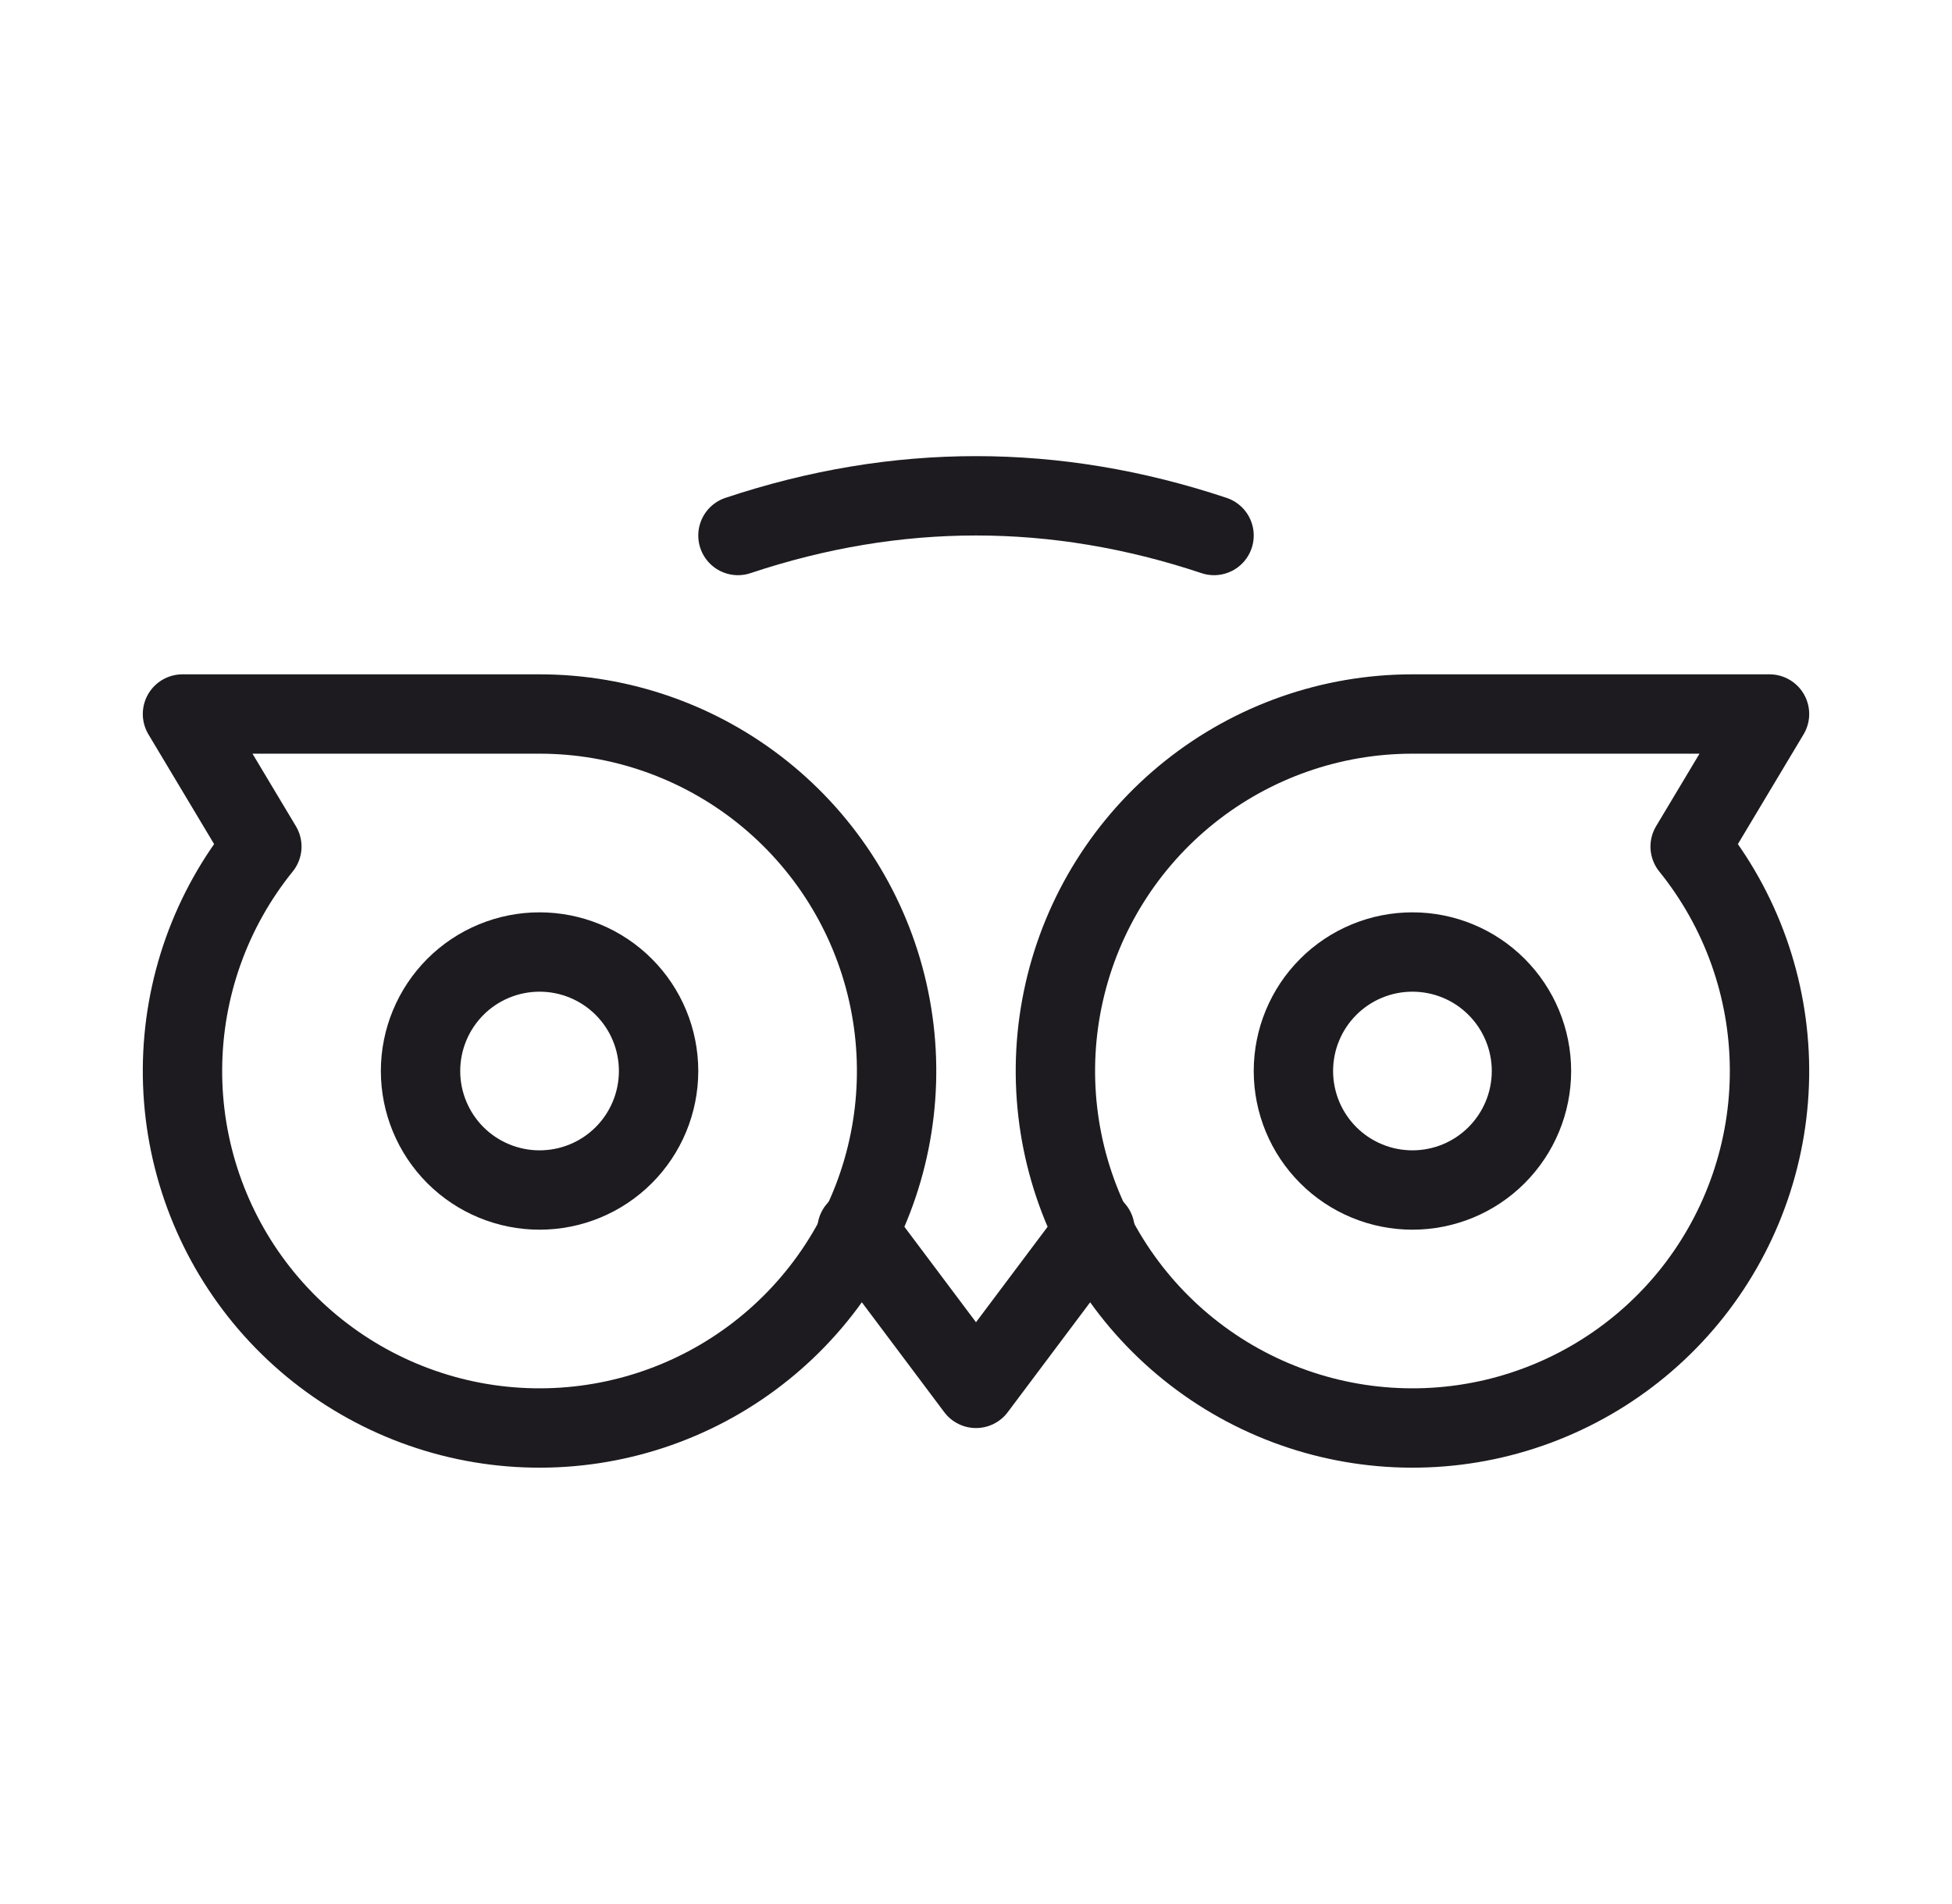
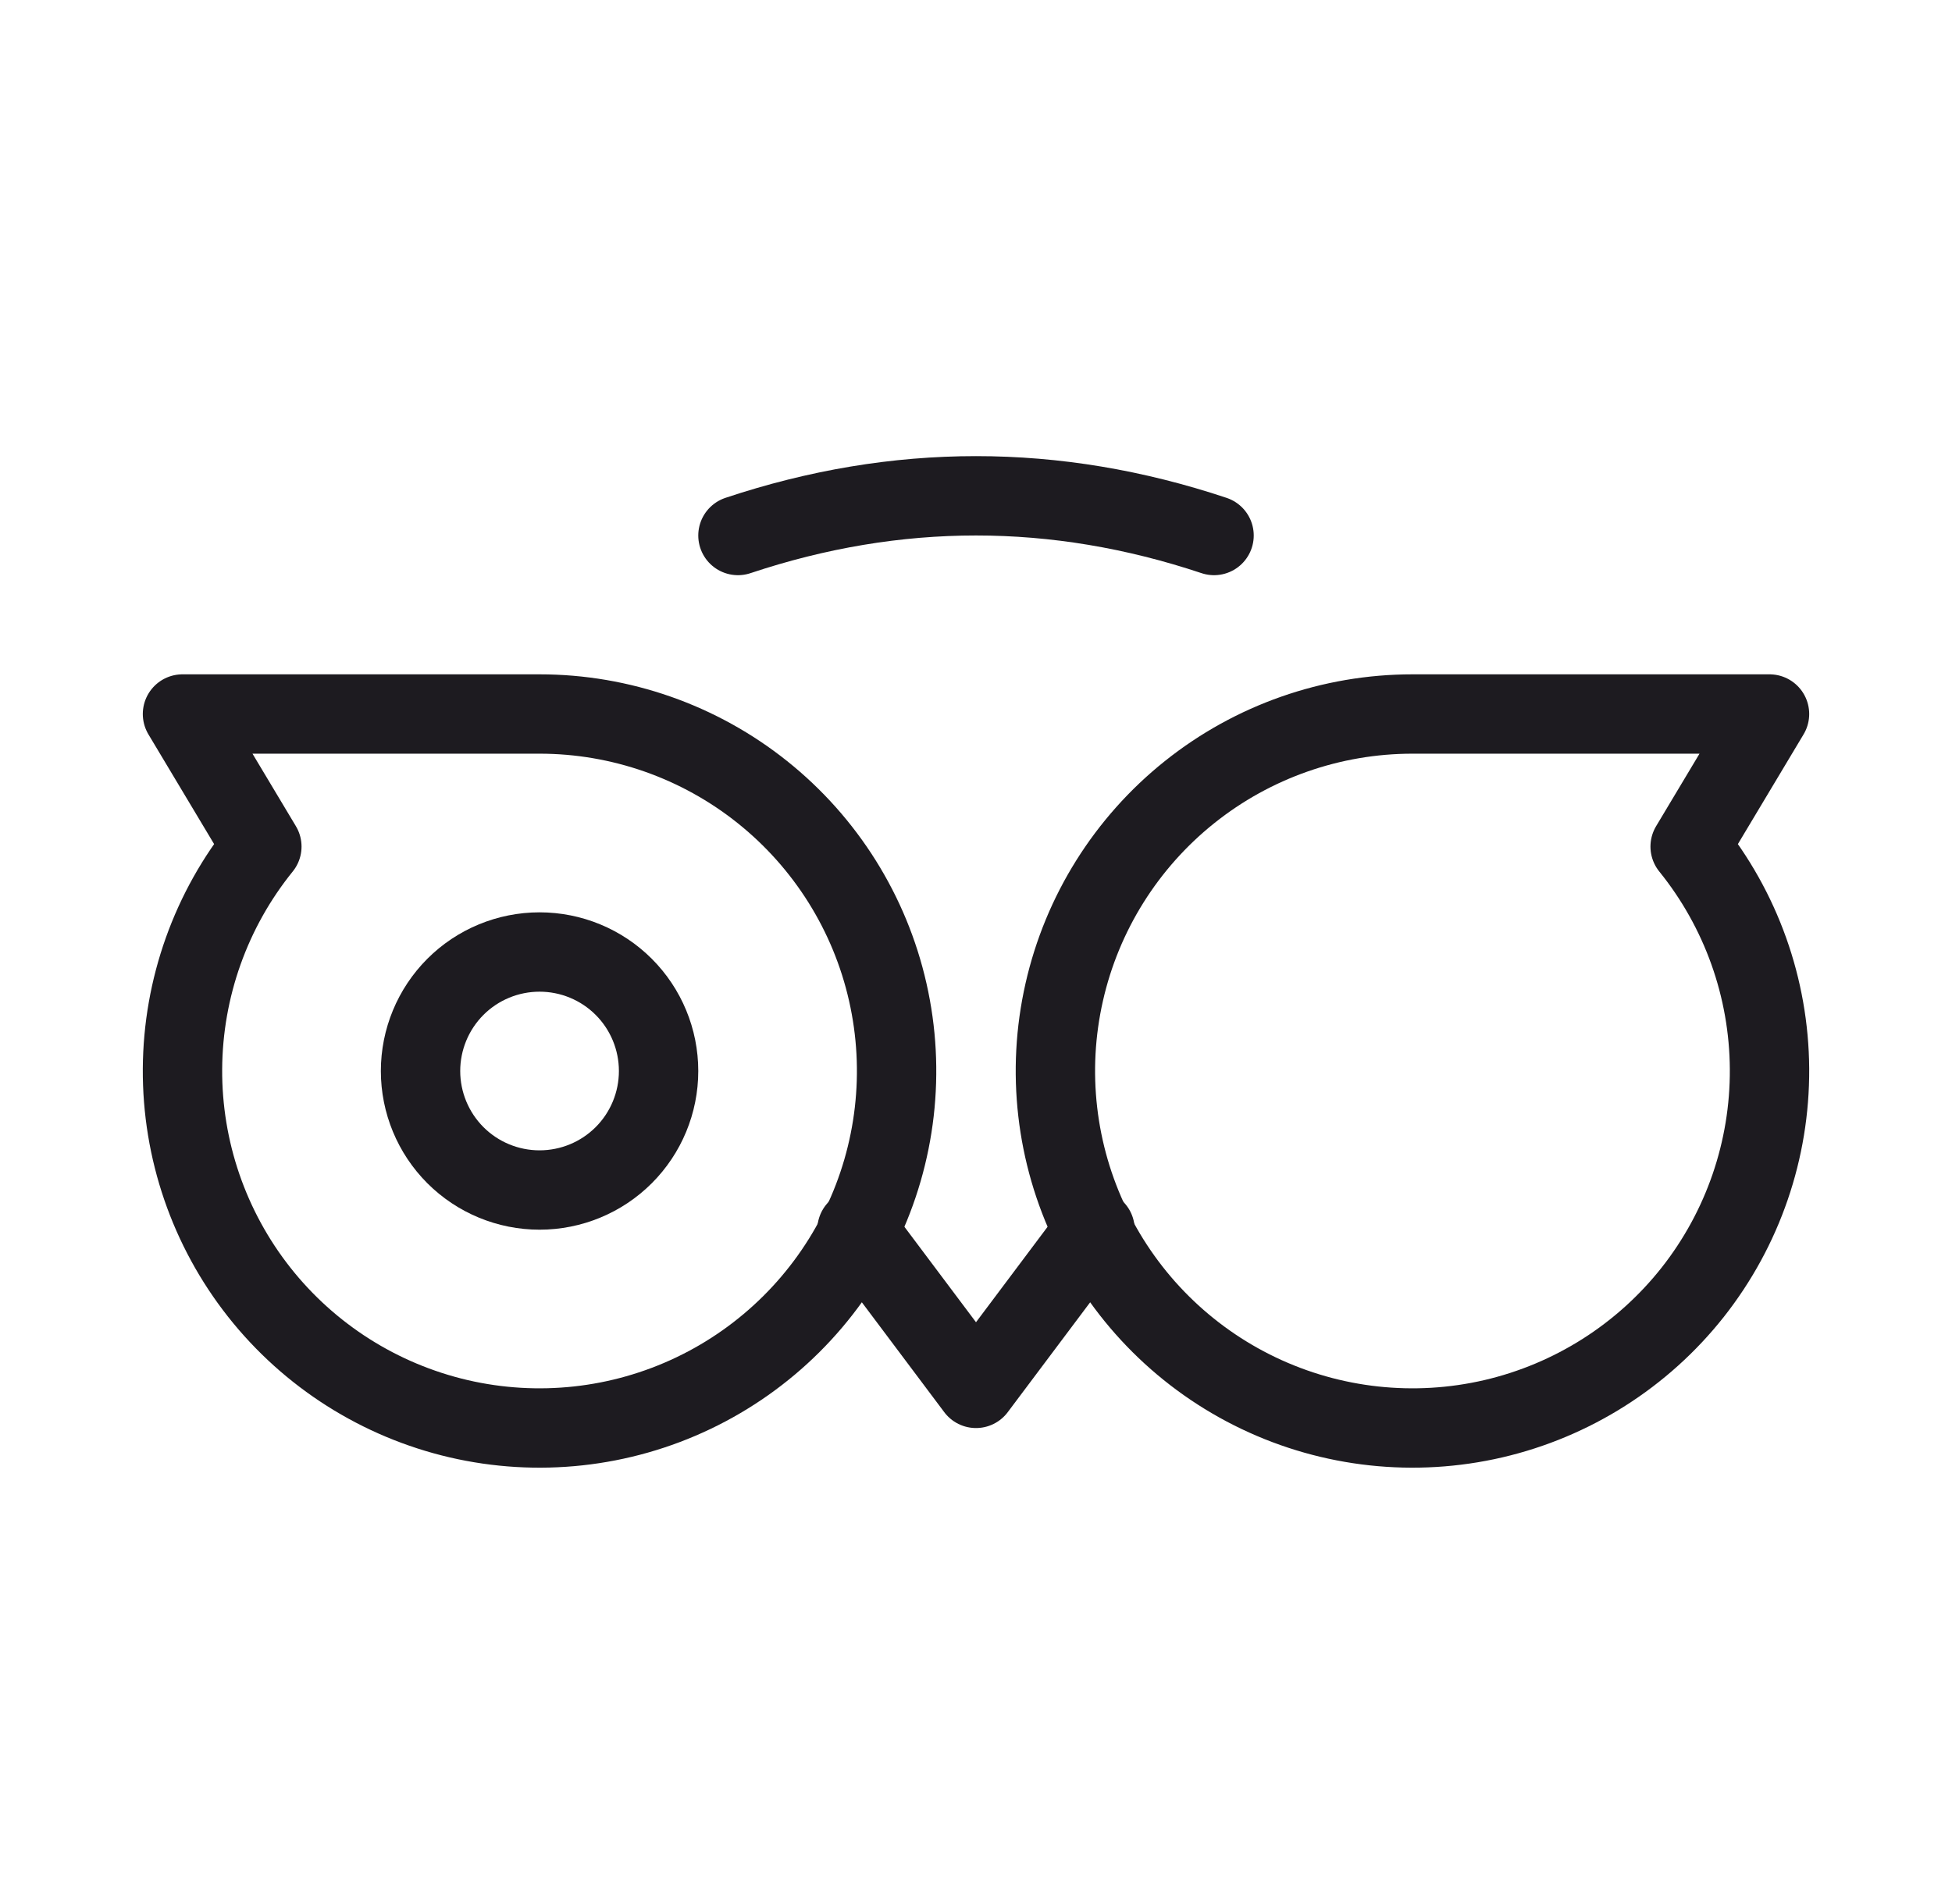
<svg xmlns="http://www.w3.org/2000/svg" width="41" height="40" viewBox="0 0 41 40" fill="none">
  <g clip-path="url(#clip0_15581_2130)">
    <path d="M8.833 22.5C8.833 23.163 9.097 23.799 9.565 24.268C10.034 24.737 10.67 25 11.333 25C11.996 25 12.632 24.737 13.101 24.268C13.57 23.799 13.833 23.163 13.833 22.5C13.833 21.837 13.57 21.201 13.101 20.732C12.632 20.263 11.996 20 11.333 20C10.67 20 10.034 20.263 9.565 20.732C9.097 21.201 8.833 21.837 8.833 22.5Z" stroke="#1D1B20" stroke-width="1.667" stroke-linecap="round" stroke-linejoin="round" />
-     <path d="M27.167 22.5C27.167 23.163 27.43 23.799 27.899 24.268C28.368 24.737 29.004 25 29.667 25C30.33 25 30.966 24.737 31.434 24.268C31.903 23.799 32.167 23.163 32.167 22.5C32.167 21.837 31.903 21.201 31.434 20.732C30.966 20.263 30.33 20 29.667 20C29.004 20 28.368 20.263 27.899 20.732C27.43 21.201 27.167 21.837 27.167 22.5Z" stroke="#1D1B20" stroke-width="1.667" stroke-linecap="round" stroke-linejoin="round" />
    <path d="M29.667 15C27.965 15 26.315 15.579 24.986 16.641C23.657 17.703 22.728 19.185 22.353 20.844C21.977 22.503 22.177 24.241 22.919 25.771C23.661 27.302 24.901 28.535 26.436 29.268C27.971 30.001 29.71 30.19 31.367 29.805C33.024 29.419 34.501 28.482 35.555 27.147C36.608 25.811 37.177 24.157 37.167 22.456C37.157 20.755 36.569 19.108 35.5 17.785L37.167 15H29.667Z" stroke="#1D1B20" stroke-width="1.667" stroke-linecap="round" stroke-linejoin="round" />
    <path d="M11.333 15C13.034 15 14.685 15.579 16.014 16.641C17.343 17.703 18.272 19.185 18.647 20.844C19.023 22.503 18.823 24.241 18.081 25.771C17.339 27.302 16.099 28.535 14.564 29.268C13.029 30.001 11.29 30.19 9.633 29.805C7.976 29.419 6.499 28.482 5.445 27.147C4.391 25.811 3.823 24.157 3.833 22.456C3.843 20.755 4.43 19.108 5.5 17.785L3.833 15H11.333Z" stroke="#1D1B20" stroke-width="1.667" stroke-linecap="round" stroke-linejoin="round" />
    <path d="M18 25.833L20.5 29.167L23 25.833" stroke="#1D1B20" stroke-width="1.667" stroke-linecap="round" stroke-linejoin="round" />
    <path d="M15.5 11.25C18.833 10.138 22.167 10.138 25.5 11.25" stroke="#1D1B20" stroke-width="1.667" stroke-linecap="round" stroke-linejoin="round" />
  </g>
  <defs>
    <clipPath id="clip0_15581_2130">
      <rect width="40" height="40" fill="white" transform="translate(0.5)" />
    </clipPath>
  </defs>
</svg>